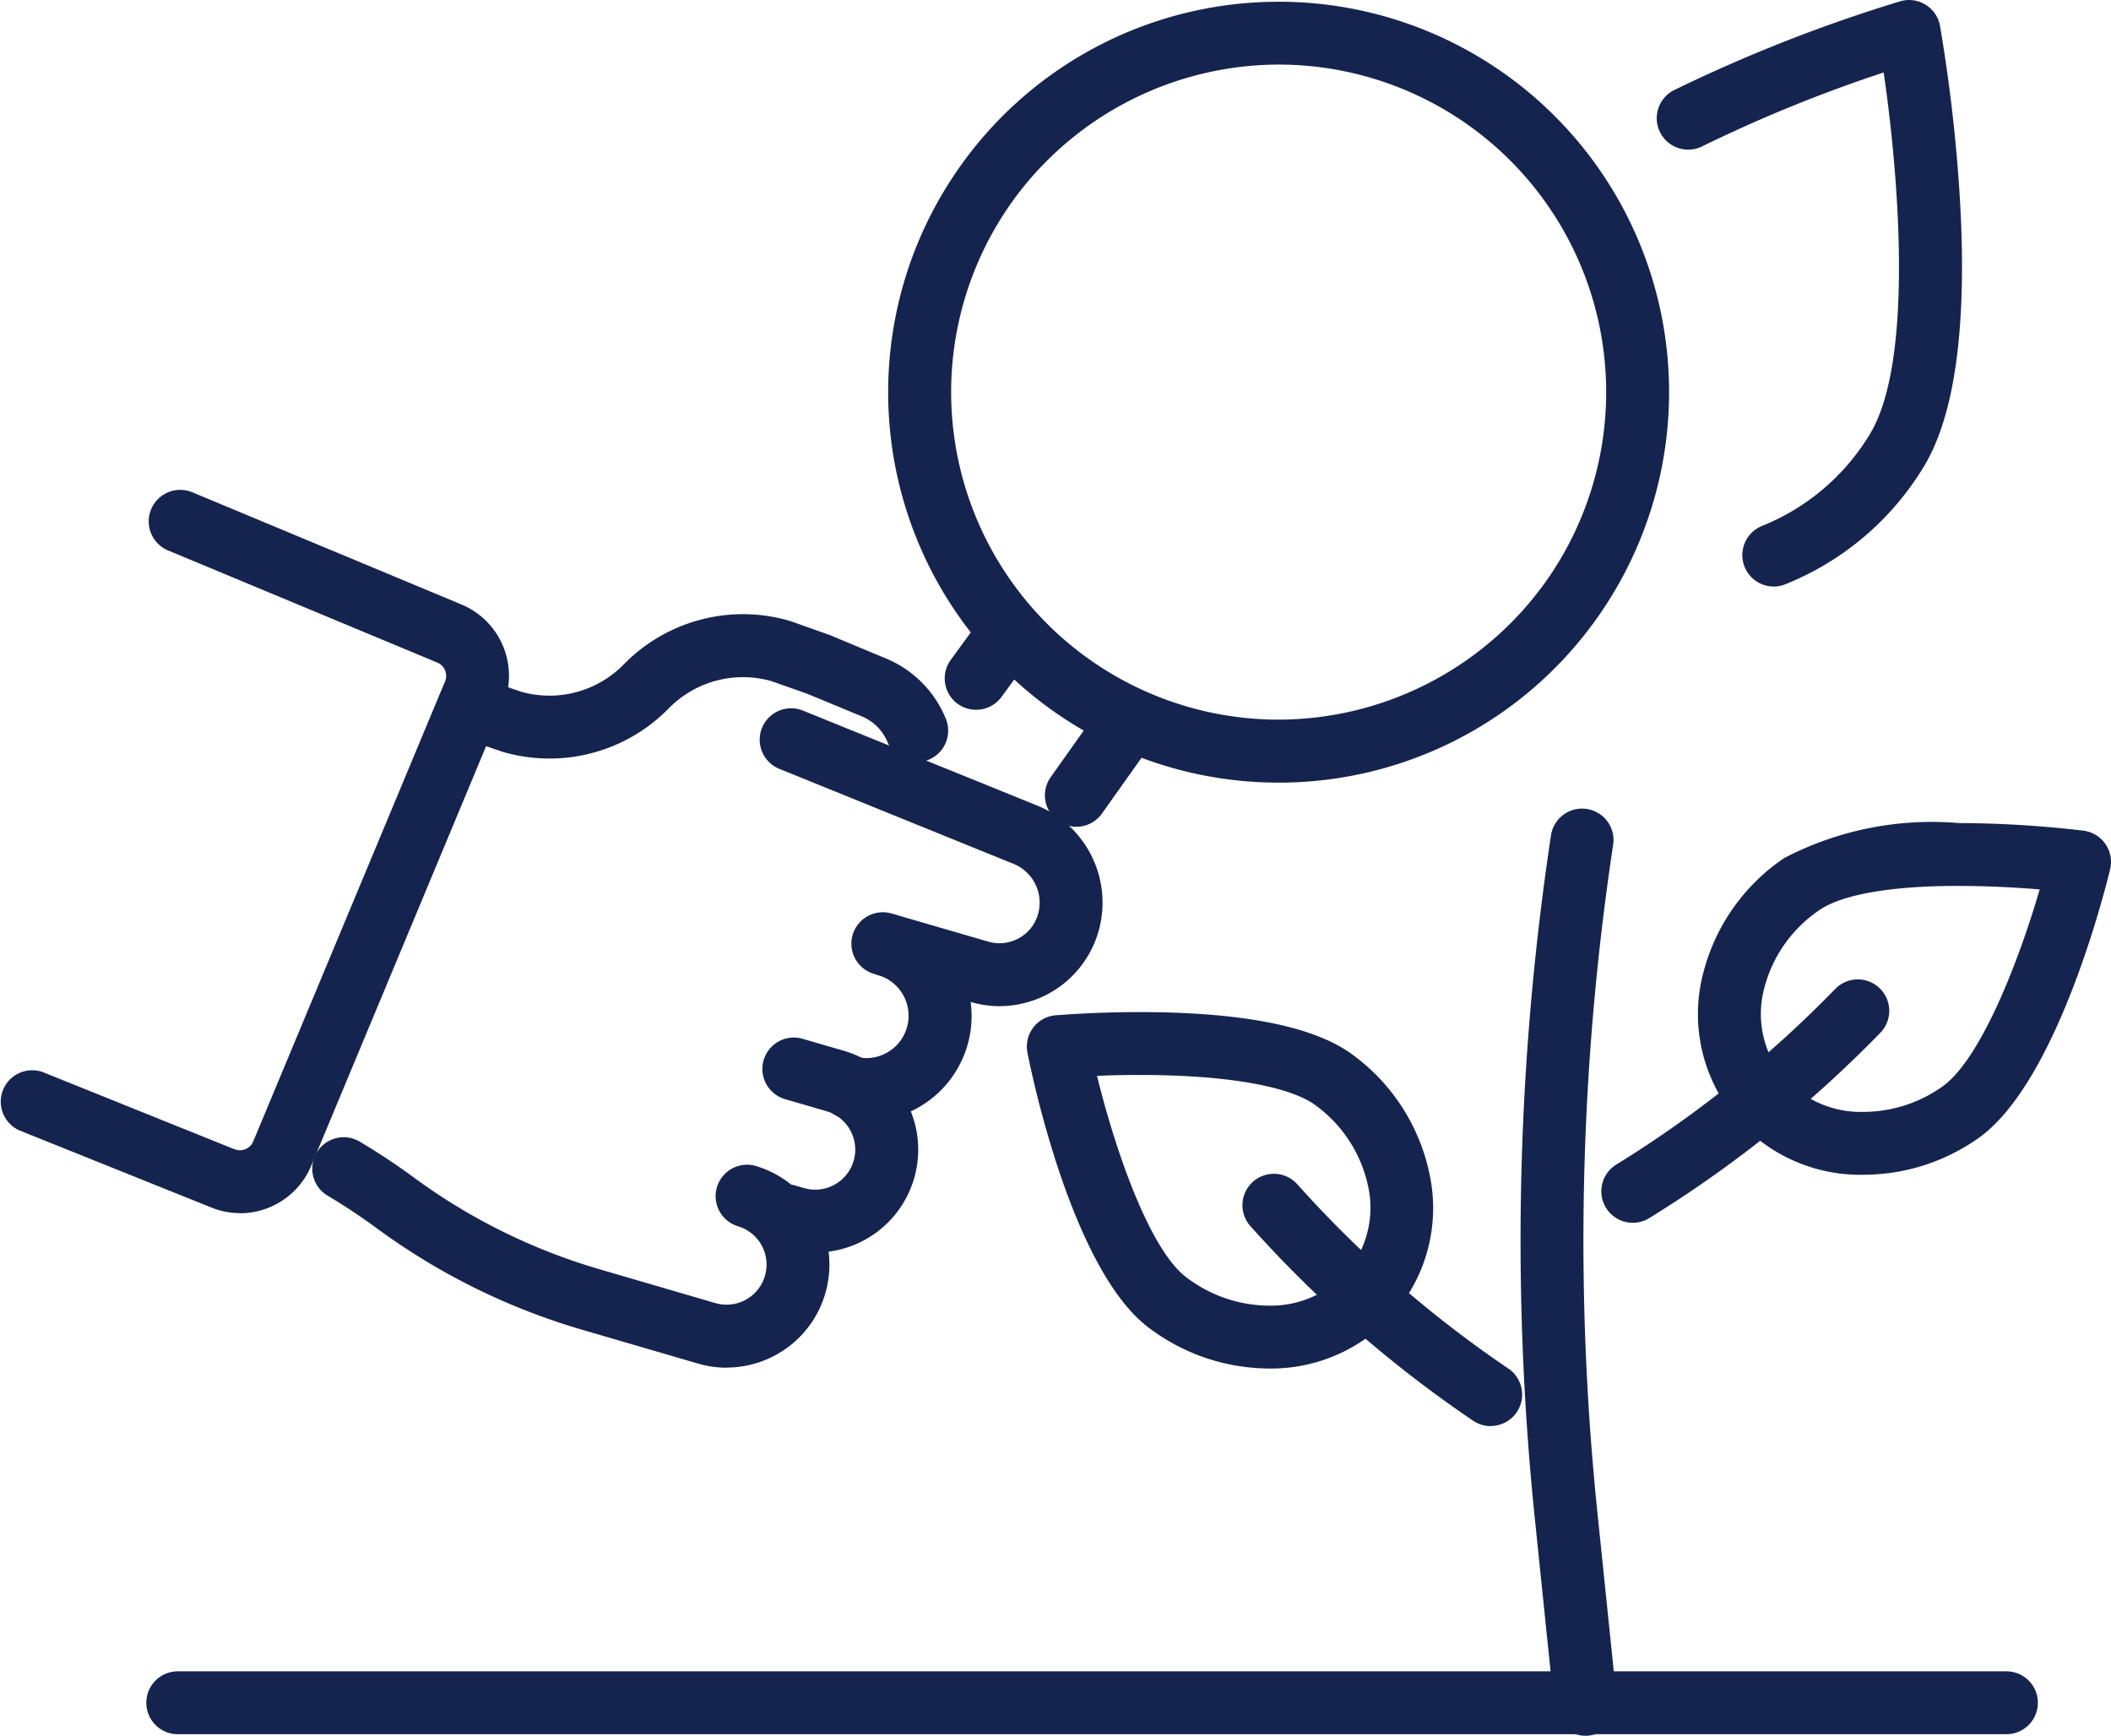
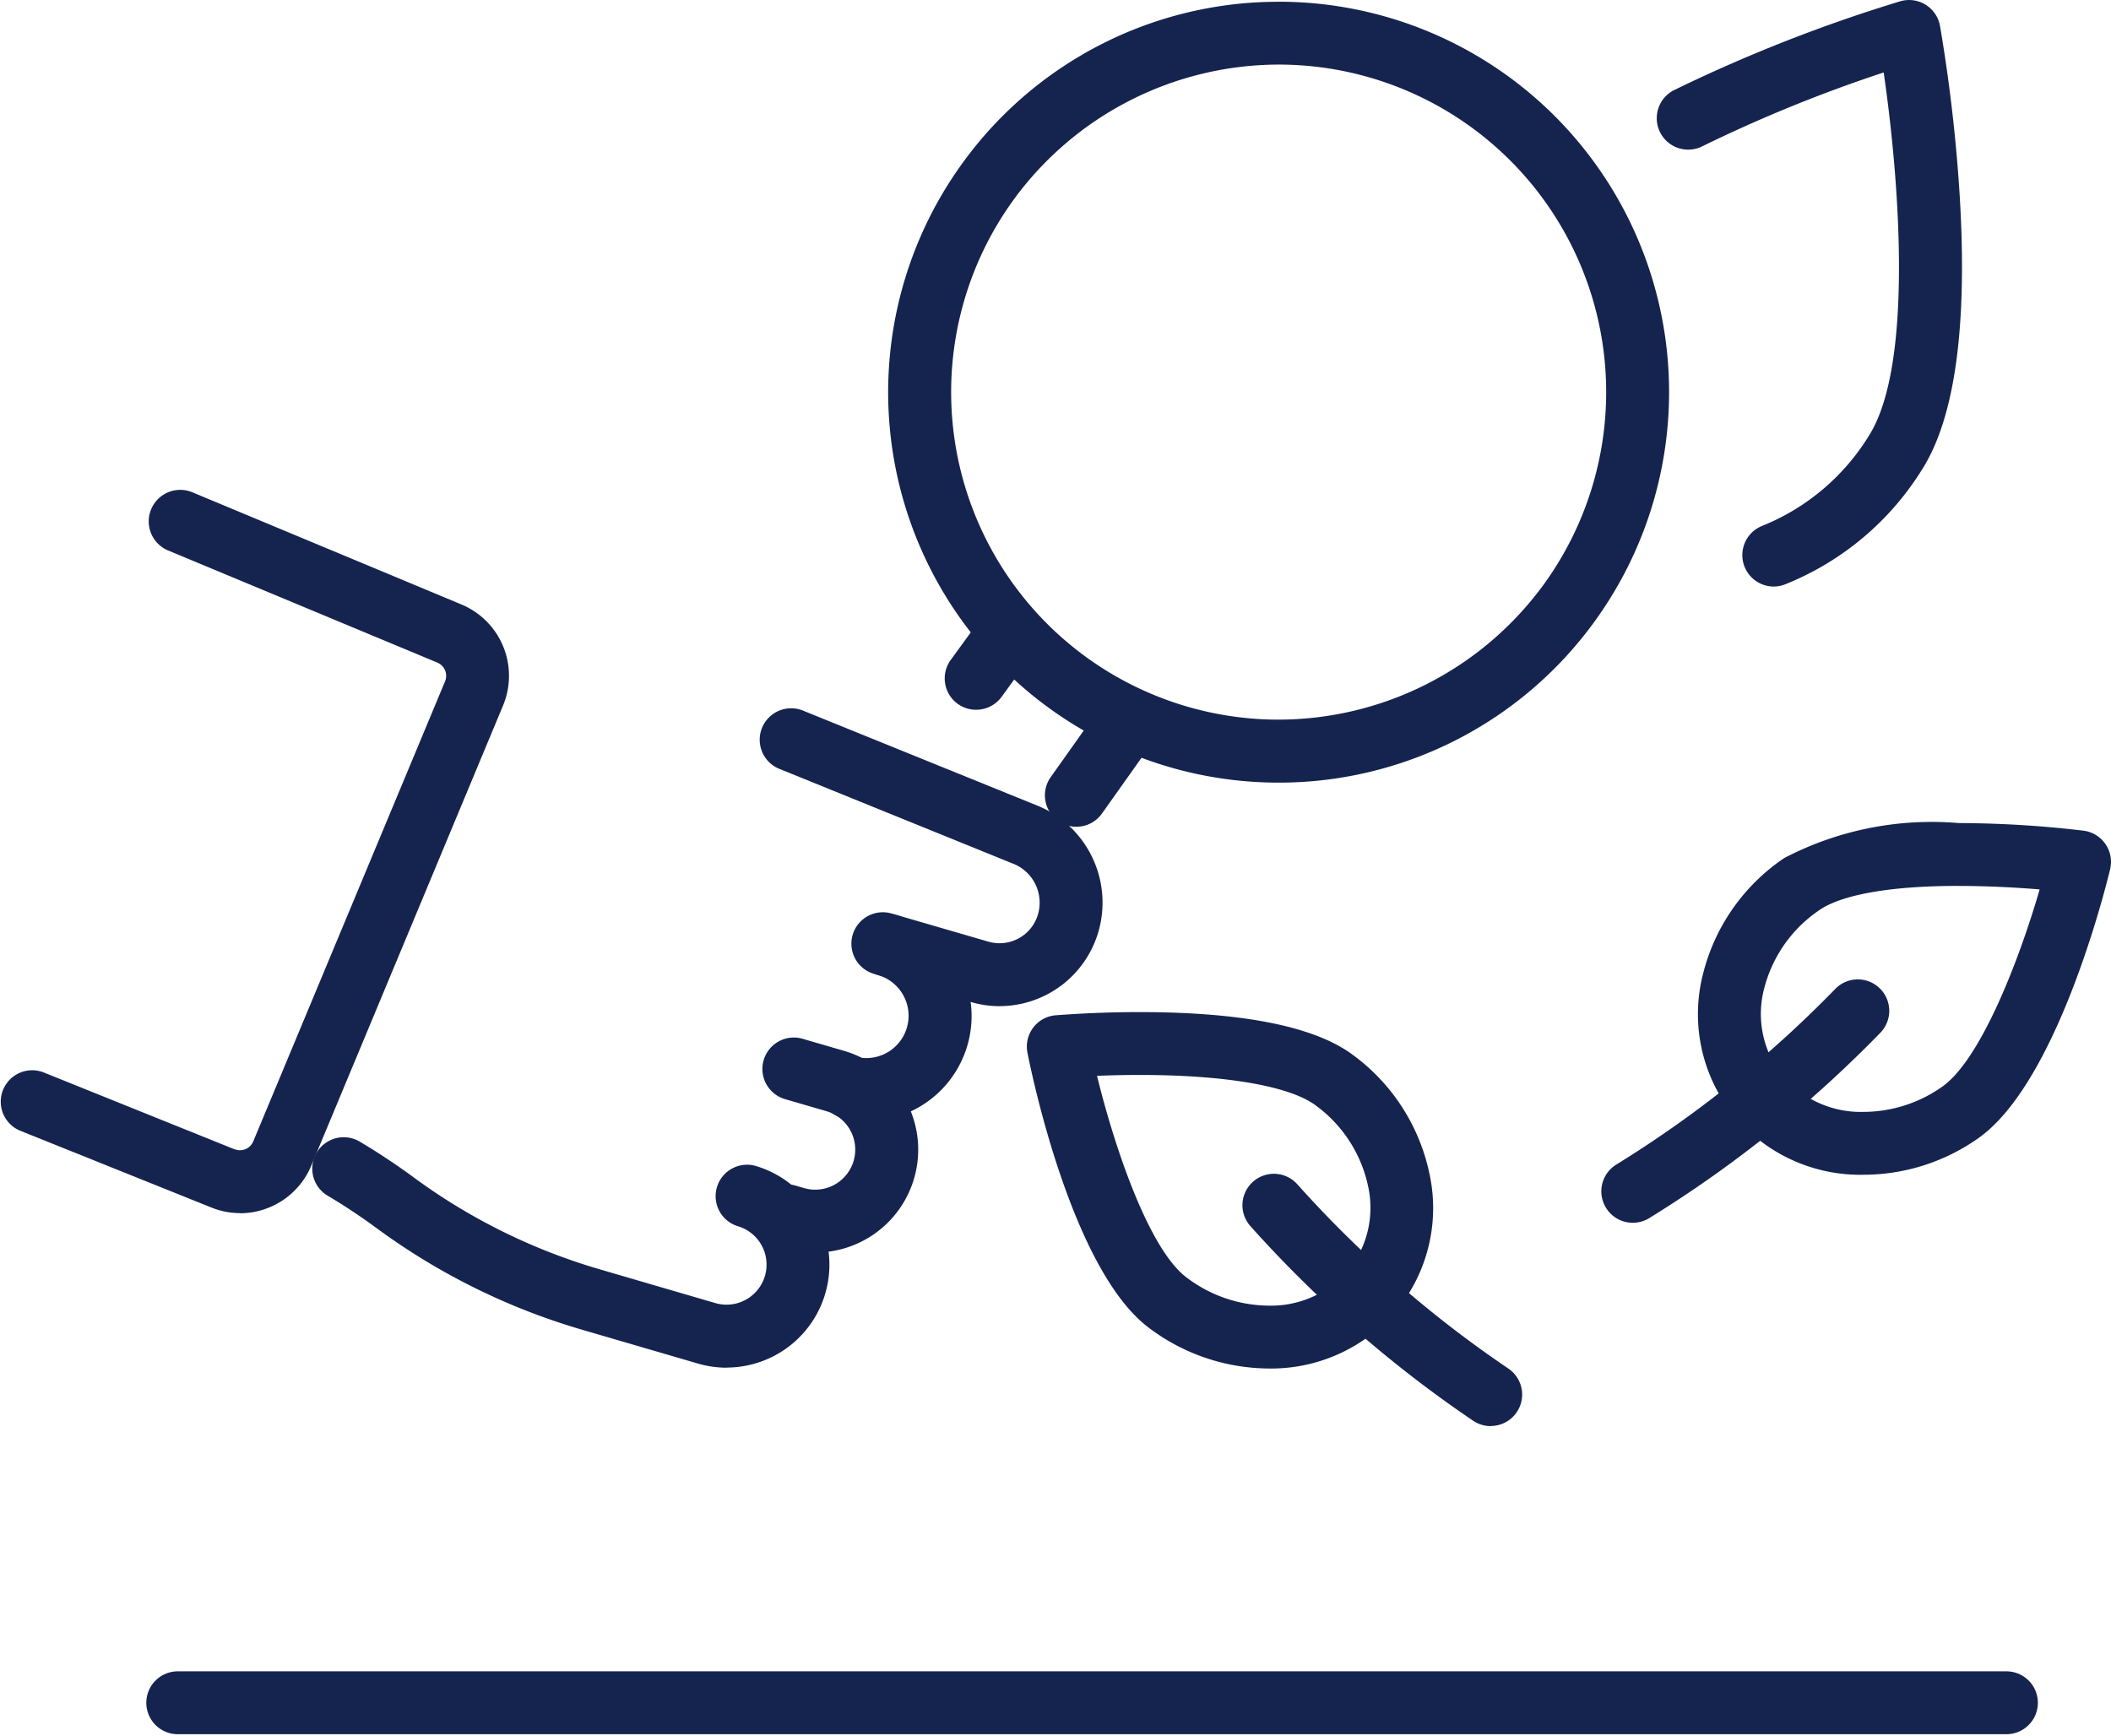
<svg xmlns="http://www.w3.org/2000/svg" width="50.367" height="41.416" viewBox="0 0 50.367 41.416">
  <g transform="translate(-0.155 -0.155)">
    <g transform="translate(0.905 0.905)">
      <path d="M50.579,147.706a2.465,2.465,0,0,1-.689-.1l-2.739-.8a15.684,15.684,0,0,1-4.929-2.434c-.372-.273-.761-.532-1.157-.767a.75.75,0,1,1,.767-1.289c.438.261.869.546,1.279.848a14.189,14.189,0,0,0,4.459,2.2l2.739.8a.955.955,0,0,0,.534-1.835.75.75,0,0,1,.419-1.44,2.456,2.456,0,0,1-.682,4.814Z" transform="translate(-33.992 -115.822)" fill="#15244f" />
      <path d="M101.457,96.508a2.465,2.465,0,0,1-.689-.1l-2.294-.667a.75.75,0,1,1,.419-1.44l2.294.667a.955.955,0,0,0,1.184-.65,1,1,0,0,0-.579-1.205l-.039-.015L96.2,90.845a.75.75,0,1,1,.564-1.39L102.3,91.7a2.5,2.5,0,0,1,1.512,3.036,2.459,2.459,0,0,1-2.354,1.771Z" transform="translate(-78.356 -73.25)" fill="#15244f" />
      <path d="M104.2,119.6a2.485,2.485,0,0,1-.529-.057.75.75,0,1,1,.319-1.466,1.01,1.01,0,0,0,.6-1.919.97.97,0,0,0-.107-.038.75.75,0,0,1,.415-1.441,2.472,2.472,0,0,1,.27.1,2.51,2.51,0,0,1-.971,4.826Z" transform="translate(-84.279 -93.602)" fill="#15244f" />
      <path d="M96.69,135.036a2.449,2.449,0,0,1-.685-.1l-.185-.054a.75.75,0,1,1,.419-1.44l.184.054a.955.955,0,0,0,.534-1.835l-1-.291a.75.75,0,0,1,.419-1.44l1,.291a2.455,2.455,0,0,1-.687,4.813Z" transform="translate(-77.99 -105.898)" fill="#15244f" />
-       <path d="M67.483,81.328a.75.75,0,0,1-.694-.465,1.139,1.139,0,0,0-.619-.622L64.863,79.7l-.851-.3a2.48,2.48,0,0,0-2.447.652,3.978,3.978,0,0,1-3.958,1.037l-.034-.011-1.026-.351a.75.75,0,0,1,.486-1.419l1.008.345A2.48,2.48,0,0,0,60.494,79a3.978,3.978,0,0,1,3.958-1.037l.042.014.892.317.037.014,1.324.552a2.629,2.629,0,0,1,1.429,1.436.75.75,0,0,1-.693,1.036Z" transform="translate(-46.36 -63.899)" fill="#15244f" />
      <path d="M7.976,79.8a1.838,1.838,0,0,1-.7-.141L2.72,77.829a.75.75,0,0,1,.56-1.391l4.556,1.835.009,0a.342.342,0,0,0,.447-.184l4.577-10.978a.343.343,0,0,0-.184-.447L6.262,63.989A.75.75,0,0,1,6.839,62.6l6.423,2.678a1.844,1.844,0,0,1,.991,2.409L9.676,78.669a1.846,1.846,0,0,1-1.7,1.134Z" transform="translate(-3 -51.604)" fill="#15244f" />
      <path d="M120.853,2.459h0a9.315,9.315,0,0,1,7.523,14.8,9.3,9.3,0,0,1-7.537,3.833,9.315,9.315,0,0,1-7.523-14.8,9.3,9.3,0,0,1,7.537-3.832Zm-.014,17.13a7.846,7.846,0,0,0,6.325-3.215,7.815,7.815,0,0,0-6.31-12.415,7.845,7.845,0,0,0-6.324,3.215,7.815,7.815,0,0,0,6.31,12.415Z" transform="translate(-91.089 -3.168)" fill="#15244f" />
      <path d="M0,2.544a.746.746,0,0,1-.433-.138A.75.75,0,0,1-.612,1.36L.66-.434A.75.75,0,0,1,1.706-.612.75.75,0,0,1,1.884.434L.612,2.227A.749.749,0,0,1,0,2.544Z" transform="translate(24.931 16.433)" fill="#15244f" />
      <path d="M0,1.84A.747.747,0,0,1-.441,1.7.75.75,0,0,1-.606.648L.187-.441A.75.75,0,0,1,1.235-.606.75.75,0,0,1,1.4.441L.606,1.531A.749.749,0,0,1,0,1.84Z" transform="translate(22.542 14.345)" fill="#15244f" />
      <path d="M208.867,16.245a.75.75,0,0,1-.273-1.449,5.326,5.326,0,0,0,2.557-2.174c1.072-1.737.688-6.246.337-8.643a34.283,34.283,0,0,0-4.332,1.764.75.75,0,0,1-.674-1.34,36.612,36.612,0,0,1,5.4-2.122.75.75,0,0,1,.95.586,38.3,38.3,0,0,1,.473,4.1c.181,3.041-.113,5.207-.873,6.44a6.835,6.835,0,0,1-3.288,2.783A.748.748,0,0,1,208.867,16.245Z" transform="translate(-167.295 -3)" fill="#15244f" />
      <path d="M134.351,135.289h0a4.786,4.786,0,0,1-2.85-.973c-1.826-1.372-2.791-6.036-2.895-6.563a.75.75,0,0,1,.67-.892c.036,0,.883-.076,2-.076,2.479,0,4.2.346,5.106,1.03a4.711,4.711,0,0,1,1.813,2.814,3.859,3.859,0,0,1-.669,3.132A3.917,3.917,0,0,1,134.351,135.289Zm-4.085-6.983c.437,1.781,1.253,4.148,2.136,4.811a3.278,3.278,0,0,0,1.949.672,2.432,2.432,0,0,0,1.98-.93,2.379,2.379,0,0,0,.4-1.932,3.214,3.214,0,0,0-1.244-1.913c-.617-.463-2.149-.729-4.2-.729C130.9,128.285,130.555,128.294,130.266,128.306Z" transform="translate(-104.842 -103.386)" fill="#15244f" />
      <path d="M161.033,152.688a.746.746,0,0,1-.42-.129,28.711,28.711,0,0,1-5.316-4.645.75.75,0,0,1,1.118-1,27.209,27.209,0,0,0,5.038,4.4.75.75,0,0,1-.421,1.371Z" transform="translate(-126.215 -119.41)" fill="#15244f" />
      <path d="M215.15,111.916a3.92,3.92,0,0,1-3.3-1.666,3.858,3.858,0,0,1-.536-3.157,4.711,4.711,0,0,1,1.93-2.734,7.614,7.614,0,0,1,4.167-.834,25.591,25.591,0,0,1,2.976.182.75.75,0,0,1,.632.92c-.126.522-1.286,5.14-3.169,6.434A4.757,4.757,0,0,1,215.15,111.916Zm2.261-6.892c-2.164,0-3.007.357-3.317.57a3.214,3.214,0,0,0-1.324,1.859,2.379,2.379,0,0,0,.316,1.947,2.442,2.442,0,0,0,2.064,1.016,3.264,3.264,0,0,0,1.85-.592c.91-.625,1.826-2.955,2.338-4.716C218.827,105.066,218.137,105.025,217.411,105.025Z" transform="translate(-171.423 -84.636)" fill="#15244f" />
      <path d="M200.028,128.594a.75.75,0,0,1-.394-1.389,27.2,27.2,0,0,0,5.219-4.185.75.75,0,1,1,1.075,1.046,28.7,28.7,0,0,1-5.507,4.416A.747.747,0,0,1,200.028,128.594Z" transform="translate(-161.82 -100.168)" fill="#15244f" />
-       <path d="M190.882,123.909a.75.75,0,0,1-.745-.673l-.464-4.5a64.766,64.766,0,0,1,.383-16.3.75.75,0,1,1,1.483.224,63.265,63.265,0,0,0-.374,15.922l.464,4.5a.75.75,0,0,1-.669.823A.76.76,0,0,1,190.882,123.909Z" transform="translate(-153.802 -83.243)" fill="#15244f" />
      <path d="M43.631.75H0A.75.75,0,0,1-.75,0,.75.75,0,0,1,0-.75H43.631a.75.75,0,0,1,.75.75A.75.75,0,0,1,43.631.75Z" transform="translate(3.491 39.879)" fill="#15244f" />
    </g>
  </g>
</svg>